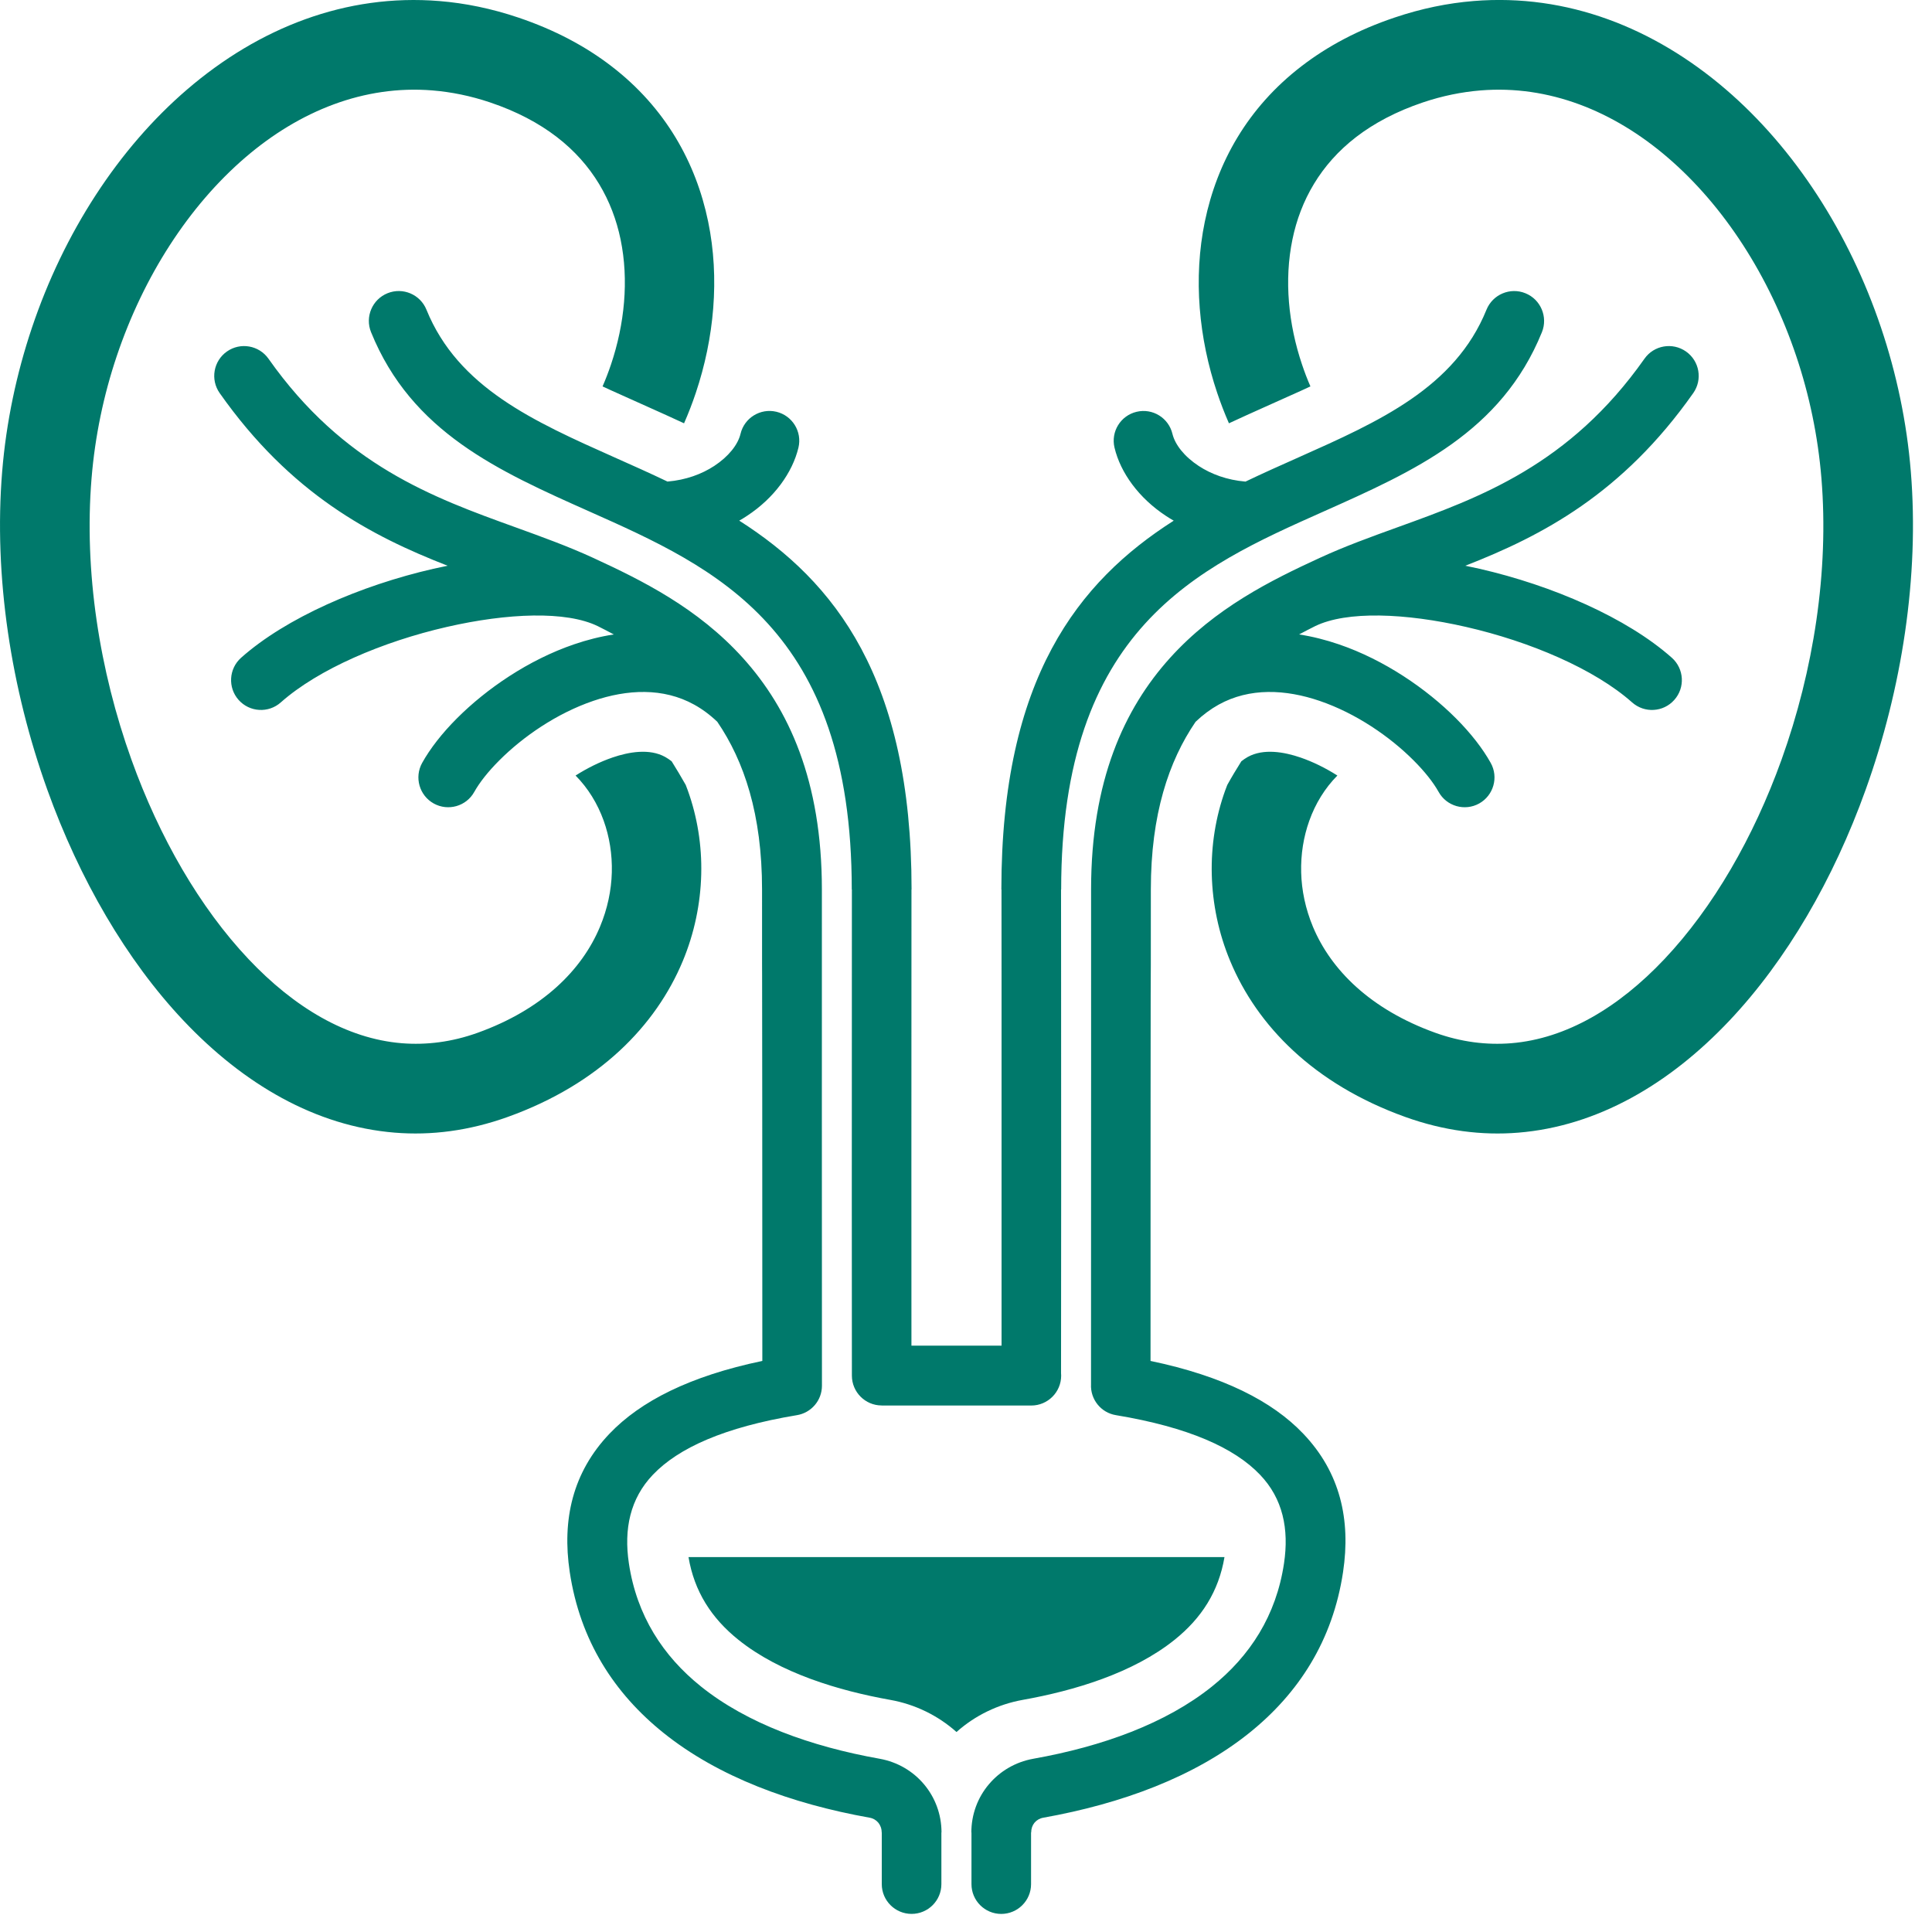
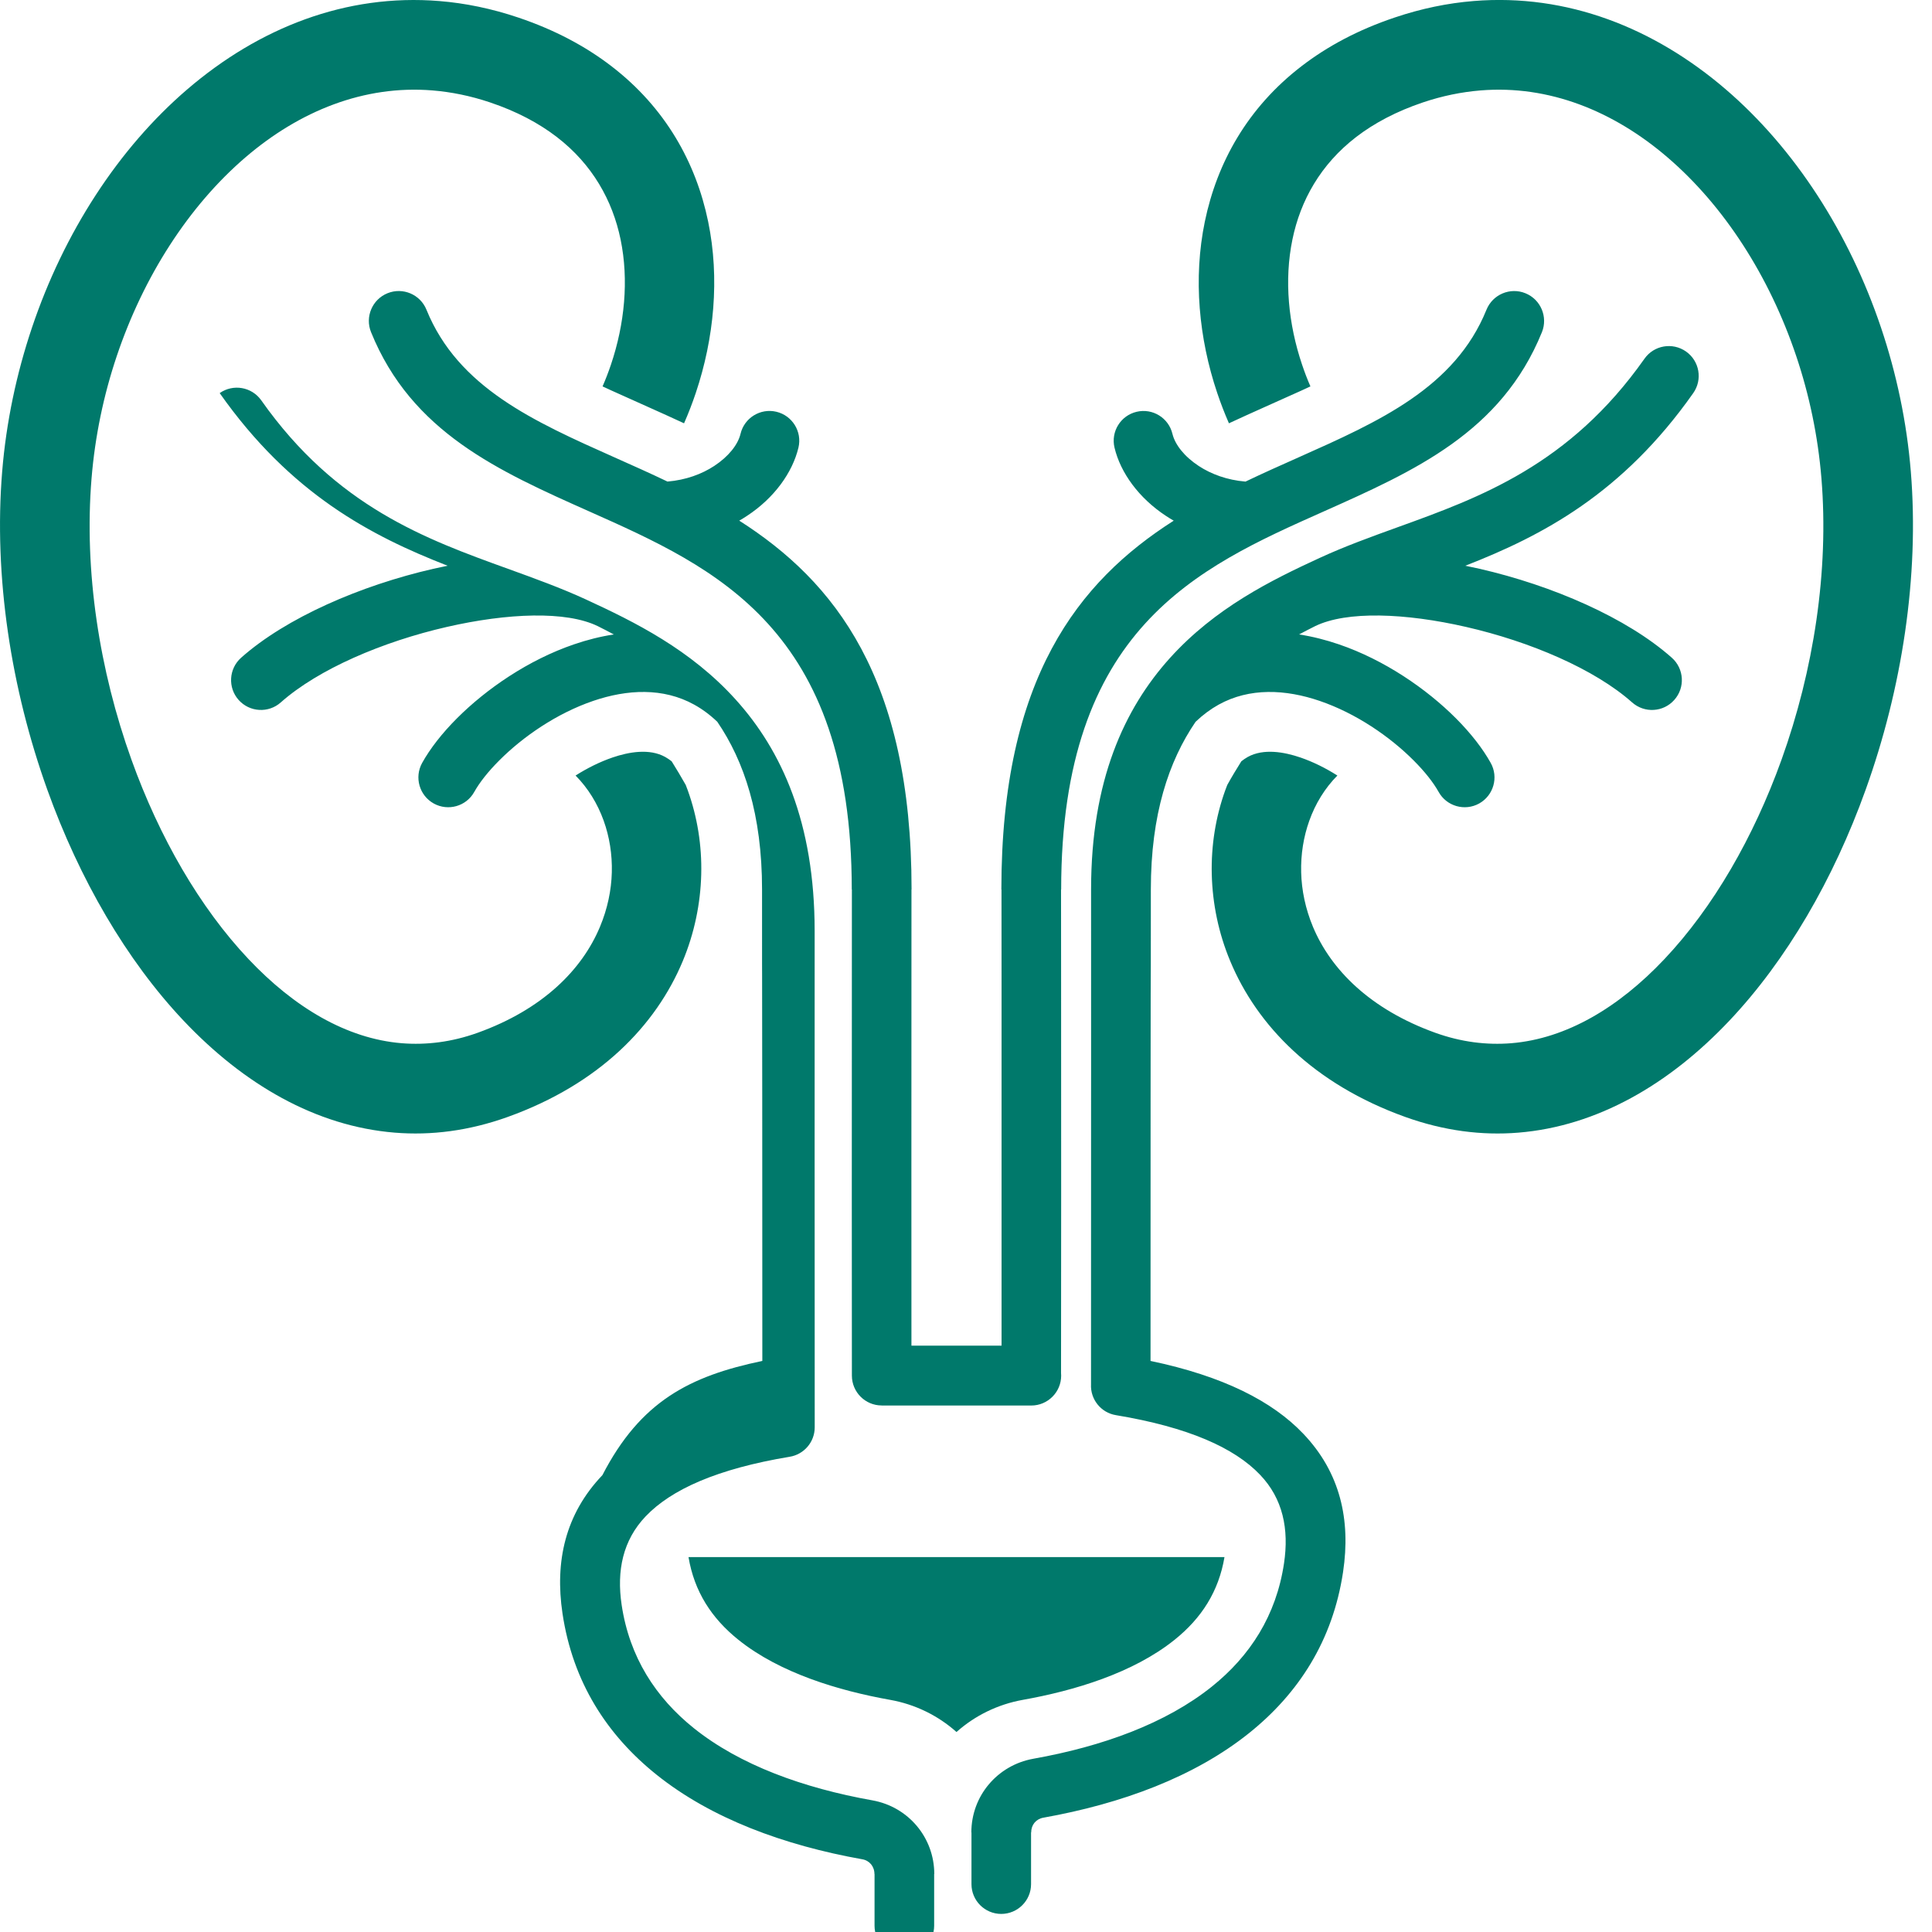
<svg xmlns="http://www.w3.org/2000/svg" version="1.1" x="0px" y="0px" width="62px" height="62px" fill="#00796b" viewBox="0 0 62 62" enable-background="new 0 0 62 62" xml:space="preserve">
  <defs>
</defs>
-   <path fill-rule="evenodd" clip-rule="evenodd" d="M59.869,25.348c-1.027,2.863-2.535,5.463-4.367,7.402  c-1.936,2.051-4.248,3.391-6.777,3.598c-1.174,0.096-2.389-0.059-3.629-0.504c-2.943-1.057-4.754-2.934-5.615-4.997  c-0.379-0.904-0.57-1.85-0.594-2.783c-0.023-0.931,0.125-1.847,0.43-2.696c0.021-0.06,0.045-0.12,0.068-0.179  c0.145-0.262,0.299-0.515,0.451-0.758c0.064-0.051,0.133-0.098,0.205-0.139c0.508-0.281,1.172-0.16,1.691,0.017  c0.402,0.138,0.807,0.338,1.186,0.579c-0.4,0.404-0.705,0.901-0.9,1.447c-0.186,0.518-0.277,1.082-0.262,1.661  c0.014,0.574,0.137,1.168,0.379,1.748c0.576,1.376,1.838,2.648,3.928,3.4c0.828,0.297,1.643,0.398,2.436,0.334  c1.77-0.145,3.451-1.15,4.912-2.697c1.566-1.657,2.863-3.907,3.76-6.401c1.031-2.87,1.525-6.053,1.281-9.027  c-0.111-1.354-0.389-2.678-0.809-3.926c-0.861-2.561-2.313-4.819-4.133-6.379c-1.732-1.486-3.803-2.325-5.998-2.146  c-0.609,0.05-1.225,0.175-1.844,0.383c-0.857,0.288-1.566,0.666-2.145,1.11c-1.145,0.88-1.791,2.043-2.047,3.288  c-0.271,1.309-0.129,2.72,0.307,4.013c0.08,0.24,0.17,0.475,0.27,0.704c-0.094,0.044-0.188,0.087-0.279,0.129  c-0.783,0.356-1.564,0.695-2.336,1.055c-0.139-0.318-0.266-0.645-0.377-0.977c-0.588-1.745-0.773-3.675-0.396-5.498  c0.391-1.888,1.367-3.652,3.105-4.987c0.824-0.634,1.814-1.166,2.988-1.56c0.857-0.289,1.703-0.462,2.529-0.529  c3.006-0.246,5.795,0.862,8.092,2.832c2.211,1.896,3.961,4.604,4.986,7.651c0.498,1.479,0.826,3.034,0.955,4.611  C61.596,18.497,61.037,22.099,59.869,25.348z M41.682,14.673c2.572-1.146,5.008-2.232,6.021-4.734c0.199-0.49,0.76-0.728,1.25-0.528  c0.49,0.198,0.727,0.758,0.529,1.249c-1.305,3.213-4.086,4.453-7.02,5.761c-4.039,1.799-8.408,3.747-8.408,12.125h-0.004  l0.002,2.983c0.002,3.902,0.004,10.008-0.002,12.535c0.002,0.027,0.004,0.055,0.004,0.082c0,0.529-0.43,0.959-0.959,0.959h-4.801  v-0.002c-0.528,0-0.956-0.43-0.956-0.957c-0.005-2.463-0.002-8.611-0.001-12.559l0.001-3.042h-0.004  c0-8.378-4.369-10.325-8.407-12.125c-2.935-1.308-5.716-2.547-7.02-5.761c-0.199-0.491,0.038-1.05,0.529-1.249  c0.491-0.199,1.05,0.038,1.249,0.528c1.015,2.502,3.452,3.587,6.022,4.734c0.568,0.253,1.143,0.509,1.713,0.782  c0.591-0.05,1.1-0.239,1.5-0.501c0.463-0.304,0.761-0.684,0.844-1.03c0.122-0.514,0.638-0.831,1.151-0.709  c0.513,0.123,0.831,0.638,0.708,1.151c-0.193,0.804-0.779,1.619-1.654,2.192c-0.079,0.053-0.162,0.103-0.246,0.151  c3.063,1.954,5.53,5.053,5.53,11.835h-0.003l-0.001,3.042c-0.001,3.504-0.003,8.744,0,11.598h2.892c0.002-2.869,0-8.152,0-11.656  l-0.002-2.983h-0.004c0-6.782,2.469-9.881,5.531-11.835c-0.086-0.049-0.168-0.099-0.246-0.151c-0.875-0.574-1.463-1.388-1.654-2.192  c-0.123-0.514,0.195-1.029,0.709-1.151c0.514-0.122,1.027,0.195,1.15,0.709c0.084,0.346,0.381,0.726,0.844,1.03  c0.4,0.262,0.91,0.452,1.5,0.501C40.539,15.182,41.113,14.926,41.682,14.673z M21.952,13.584c-0.771-0.359-1.553-0.698-2.336-1.055  c-0.092-0.042-0.185-0.085-0.279-0.129c0.1-0.229,0.19-0.464,0.271-0.704c0.435-1.293,0.578-2.704,0.307-4.013  c-0.257-1.245-0.902-2.408-2.048-3.288c-0.578-0.444-1.287-0.822-2.145-1.11c-0.618-0.208-1.234-0.333-1.843-0.383  c-2.195-0.179-4.266,0.66-6,2.146c-1.819,1.56-3.271,3.818-4.132,6.379c-0.42,1.248-0.698,2.571-0.809,3.926  c-0.244,2.975,0.25,6.157,1.281,9.027c0.896,2.494,2.193,4.744,3.759,6.401c1.461,1.546,3.142,2.552,4.912,2.697  c0.792,0.064,1.608-0.037,2.436-0.334c2.091-0.752,3.352-2.023,3.927-3.4c0.243-0.58,0.366-1.174,0.381-1.748  c0.015-0.58-0.076-1.144-0.262-1.661c-0.196-0.546-0.501-1.043-0.901-1.447c0.379-0.241,0.784-0.441,1.186-0.579  c0.518-0.177,1.184-0.298,1.69-0.017c0.072,0.041,0.141,0.087,0.207,0.139c0.151,0.244,0.306,0.498,0.452,0.759  c0.022,0.059,0.045,0.118,0.067,0.178c0.305,0.849,0.454,1.765,0.43,2.695c-0.024,0.935-0.217,1.88-0.594,2.784  c-0.862,2.063-2.673,3.94-5.615,4.997c-1.24,0.445-2.455,0.6-3.628,0.504c-2.531-0.207-4.842-1.547-6.779-3.598  c-1.832-1.939-3.338-4.539-4.367-7.402c-1.167-3.249-1.726-6.852-1.45-10.22c0.129-1.577,0.458-3.133,0.955-4.611  C2.049,7.469,3.8,4.762,6.011,2.866c2.297-1.97,5.086-3.078,8.092-2.832c0.826,0.067,1.671,0.24,2.529,0.529  c1.173,0.395,2.164,0.926,2.988,1.56c1.737,1.334,2.715,3.099,3.105,4.987c0.377,1.823,0.19,3.753-0.396,5.498  C22.218,12.94,22.092,13.266,21.952,13.584z M24.464,43.674c0-2.004-0.002-5.367-0.003-8.455c-0.003-7.14-0.006-1.029-0.006-6.674  c0-2.41-0.576-4.121-1.436-5.382c-0.239-0.228-0.486-0.409-0.739-0.549c-0.998-0.554-2.154-0.493-3.242-0.122  c-1.173,0.4-2.256,1.149-3.015,1.91c-0.358,0.358-0.634,0.708-0.803,1.011c-0.256,0.462-0.839,0.628-1.301,0.372  c-0.462-0.257-0.628-0.84-0.372-1.302c0.254-0.457,0.638-0.952,1.118-1.432c0.942-0.943,2.291-1.874,3.758-2.374  c0.417-0.143,0.844-0.251,1.275-0.317c-0.171-0.092-0.342-0.18-0.512-0.265c-1.017-0.497-2.896-0.423-4.847,0.024  c-2.057,0.471-4.123,1.353-5.327,2.421c-0.396,0.353-1.002,0.317-1.354-0.078s-0.316-1.002,0.079-1.354  c1.444-1.283,3.833-2.32,6.174-2.856c0.151-0.034,0.302-0.067,0.453-0.097c-2.465-0.962-5.034-2.304-7.314-5.54  c-0.305-0.433-0.201-1.031,0.232-1.335c0.433-0.304,1.03-0.2,1.335,0.233c2.405,3.414,5.281,4.453,7.913,5.404  c0.864,0.313,1.704,0.616,2.507,0.986c1.558,0.718,3.355,1.606,4.805,3.213c1.47,1.629,2.533,3.938,2.533,7.429  c0,7.655-0.001,5.459-0.001,6.674c0.001,3.543,0.003,7.453,0.003,9.25c0,0.477-0.348,0.871-0.803,0.945l0,0  c-2.328,0.387-3.802,1.051-4.622,1.912c-0.731,0.766-0.935,1.742-0.771,2.84c0.251,1.682,1.097,2.98,2.316,3.957  c1.477,1.184,3.513,1.922,5.735,2.318c0.576,0.104,1.071,0.402,1.423,0.822c0.352,0.42,0.559,0.959,0.559,1.541h-0.004v1.66  c0,0.527-0.428,0.955-0.956,0.955c-0.528,0-0.957-0.428-0.957-0.955v-1.66h-0.003c0-0.121-0.041-0.23-0.109-0.313  c-0.068-0.082-0.167-0.141-0.283-0.16c-2.515-0.449-4.852-1.311-6.605-2.717c-1.584-1.27-2.684-2.965-3.014-5.17  c-0.25-1.674,0.09-3.193,1.28-4.439C20.556,44.967,22.136,44.16,24.464,43.674z M23.699,52.625c-0.87-0.697-1.419-1.555-1.604-2.656  h17.2c-0.186,1.102-0.734,1.959-1.604,2.656c-1.33,1.066-3.217,1.631-4.871,1.926c-0.795,0.143-1.529,0.5-2.125,1.031  c-0.596-0.531-1.33-0.889-2.125-1.031C26.916,54.256,25.028,53.691,23.699,52.625z M33.156,56.441  c2.225-0.396,4.26-1.135,5.736-2.318c1.219-0.977,2.064-2.275,2.314-3.957c0.164-1.098-0.037-2.074-0.77-2.84  c-0.82-0.861-2.295-1.525-4.623-1.912c-0.486-0.078-0.826-0.512-0.801-0.992c0-1.82,0-5.691,0.002-9.203c0.002-1.215,0,0.98,0-6.674  c0-3.491,1.063-5.8,2.531-7.429c1.451-1.607,3.248-2.496,4.807-3.213c0.803-0.37,1.643-0.674,2.506-0.986  c2.633-0.951,5.508-1.99,7.914-5.404c0.303-0.433,0.9-0.537,1.334-0.233c0.434,0.305,0.537,0.902,0.232,1.335  c-2.279,3.236-4.85,4.578-7.314,5.54c0.15,0.03,0.303,0.063,0.453,0.097c2.34,0.536,4.729,1.573,6.174,2.856  c0.396,0.353,0.432,0.959,0.078,1.354c-0.352,0.396-0.957,0.431-1.354,0.078c-1.203-1.068-3.27-1.951-5.326-2.421  c-1.951-0.447-3.83-0.521-4.848-0.024c-0.17,0.085-0.34,0.173-0.512,0.265c0.432,0.066,0.859,0.175,1.275,0.317  c1.467,0.5,2.816,1.431,3.758,2.374c0.479,0.48,0.863,0.975,1.117,1.432c0.258,0.462,0.09,1.045-0.371,1.302  c-0.461,0.256-1.045,0.09-1.301-0.372c-0.17-0.304-0.445-0.653-0.803-1.011c-0.76-0.761-1.842-1.509-3.016-1.91  c-1.088-0.371-2.244-0.432-3.242,0.122c-0.252,0.14-0.5,0.322-0.738,0.549c-0.861,1.261-1.436,2.972-1.436,5.382  c0,5.645-0.004-0.466-0.008,6.674c0,3.088-0.002,6.451-0.002,8.455c2.328,0.486,3.908,1.293,4.898,2.332  c1.191,1.246,1.531,2.766,1.281,4.439c-0.33,2.205-1.43,3.9-3.014,5.17c-1.754,1.406-4.09,2.268-6.605,2.717  c-0.115,0.02-0.215,0.078-0.283,0.16s-0.107,0.191-0.107,0.313h-0.004v1.66c0,0.527-0.43,0.955-0.957,0.955  s-0.955-0.428-0.955-0.955v-1.66h-0.004c0-0.584,0.207-1.123,0.559-1.541C32.086,56.842,32.582,56.545,33.156,56.441z" />
+   <path fill-rule="evenodd" clip-rule="evenodd" d="M59.869,25.348c-1.027,2.863-2.535,5.463-4.367,7.402  c-1.936,2.051-4.248,3.391-6.777,3.598c-1.174,0.096-2.389-0.059-3.629-0.504c-2.943-1.057-4.754-2.934-5.615-4.997  c-0.379-0.904-0.57-1.85-0.594-2.783c-0.023-0.931,0.125-1.847,0.43-2.696c0.021-0.06,0.045-0.12,0.068-0.179  c0.145-0.262,0.299-0.515,0.451-0.758c0.064-0.051,0.133-0.098,0.205-0.139c0.508-0.281,1.172-0.16,1.691,0.017  c0.402,0.138,0.807,0.338,1.186,0.579c-0.4,0.404-0.705,0.901-0.9,1.447c-0.186,0.518-0.277,1.082-0.262,1.661  c0.014,0.574,0.137,1.168,0.379,1.748c0.576,1.376,1.838,2.648,3.928,3.4c0.828,0.297,1.643,0.398,2.436,0.334  c1.77-0.145,3.451-1.15,4.912-2.697c1.566-1.657,2.863-3.907,3.76-6.401c1.031-2.87,1.525-6.053,1.281-9.027  c-0.111-1.354-0.389-2.678-0.809-3.926c-0.861-2.561-2.313-4.819-4.133-6.379c-1.732-1.486-3.803-2.325-5.998-2.146  c-0.609,0.05-1.225,0.175-1.844,0.383c-0.857,0.288-1.566,0.666-2.145,1.11c-1.145,0.88-1.791,2.043-2.047,3.288  c-0.271,1.309-0.129,2.72,0.307,4.013c0.08,0.24,0.17,0.475,0.27,0.704c-0.094,0.044-0.188,0.087-0.279,0.129  c-0.783,0.356-1.564,0.695-2.336,1.055c-0.139-0.318-0.266-0.645-0.377-0.977c-0.588-1.745-0.773-3.675-0.396-5.498  c0.391-1.888,1.367-3.652,3.105-4.987c0.824-0.634,1.814-1.166,2.988-1.56c0.857-0.289,1.703-0.462,2.529-0.529  c3.006-0.246,5.795,0.862,8.092,2.832c2.211,1.896,3.961,4.604,4.986,7.651c0.498,1.479,0.826,3.034,0.955,4.611  C61.596,18.497,61.037,22.099,59.869,25.348z M41.682,14.673c2.572-1.146,5.008-2.232,6.021-4.734c0.199-0.49,0.76-0.728,1.25-0.528  c0.49,0.198,0.727,0.758,0.529,1.249c-1.305,3.213-4.086,4.453-7.02,5.761c-4.039,1.799-8.408,3.747-8.408,12.125h-0.004  l0.002,2.983c0.002,3.902,0.004,10.008-0.002,12.535c0.002,0.027,0.004,0.055,0.004,0.082c0,0.529-0.43,0.959-0.959,0.959h-4.801  v-0.002c-0.528,0-0.956-0.43-0.956-0.957c-0.005-2.463-0.002-8.611-0.001-12.559l0.001-3.042h-0.004  c0-8.378-4.369-10.325-8.407-12.125c-2.935-1.308-5.716-2.547-7.02-5.761c-0.199-0.491,0.038-1.05,0.529-1.249  c0.491-0.199,1.05,0.038,1.249,0.528c1.015,2.502,3.452,3.587,6.022,4.734c0.568,0.253,1.143,0.509,1.713,0.782  c0.591-0.05,1.1-0.239,1.5-0.501c0.463-0.304,0.761-0.684,0.844-1.03c0.122-0.514,0.638-0.831,1.151-0.709  c0.513,0.123,0.831,0.638,0.708,1.151c-0.193,0.804-0.779,1.619-1.654,2.192c-0.079,0.053-0.162,0.103-0.246,0.151  c3.063,1.954,5.53,5.053,5.53,11.835h-0.003l-0.001,3.042c-0.001,3.504-0.003,8.744,0,11.598h2.892c0.002-2.869,0-8.152,0-11.656  l-0.002-2.983h-0.004c0-6.782,2.469-9.881,5.531-11.835c-0.086-0.049-0.168-0.099-0.246-0.151c-0.875-0.574-1.463-1.388-1.654-2.192  c-0.123-0.514,0.195-1.029,0.709-1.151c0.514-0.122,1.027,0.195,1.15,0.709c0.084,0.346,0.381,0.726,0.844,1.03  c0.4,0.262,0.91,0.452,1.5,0.501C40.539,15.182,41.113,14.926,41.682,14.673z M21.952,13.584c-0.771-0.359-1.553-0.698-2.336-1.055  c-0.092-0.042-0.185-0.085-0.279-0.129c0.1-0.229,0.19-0.464,0.271-0.704c0.435-1.293,0.578-2.704,0.307-4.013  c-0.257-1.245-0.902-2.408-2.048-3.288c-0.578-0.444-1.287-0.822-2.145-1.11c-0.618-0.208-1.234-0.333-1.843-0.383  c-2.195-0.179-4.266,0.66-6,2.146c-1.819,1.56-3.271,3.818-4.132,6.379c-0.42,1.248-0.698,2.571-0.809,3.926  c-0.244,2.975,0.25,6.157,1.281,9.027c0.896,2.494,2.193,4.744,3.759,6.401c1.461,1.546,3.142,2.552,4.912,2.697  c0.792,0.064,1.608-0.037,2.436-0.334c2.091-0.752,3.352-2.023,3.927-3.4c0.243-0.58,0.366-1.174,0.381-1.748  c0.015-0.58-0.076-1.144-0.262-1.661c-0.196-0.546-0.501-1.043-0.901-1.447c0.379-0.241,0.784-0.441,1.186-0.579  c0.518-0.177,1.184-0.298,1.69-0.017c0.072,0.041,0.141,0.087,0.207,0.139c0.151,0.244,0.306,0.498,0.452,0.759  c0.022,0.059,0.045,0.118,0.067,0.178c0.305,0.849,0.454,1.765,0.43,2.695c-0.024,0.935-0.217,1.88-0.594,2.784  c-0.862,2.063-2.673,3.94-5.615,4.997c-1.24,0.445-2.455,0.6-3.628,0.504c-2.531-0.207-4.842-1.547-6.779-3.598  c-1.832-1.939-3.338-4.539-4.367-7.402c-1.167-3.249-1.726-6.852-1.45-10.22c0.129-1.577,0.458-3.133,0.955-4.611  C2.049,7.469,3.8,4.762,6.011,2.866c2.297-1.97,5.086-3.078,8.092-2.832c0.826,0.067,1.671,0.24,2.529,0.529  c1.173,0.395,2.164,0.926,2.988,1.56c1.737,1.334,2.715,3.099,3.105,4.987c0.377,1.823,0.19,3.753-0.396,5.498  C22.218,12.94,22.092,13.266,21.952,13.584z M24.464,43.674c0-2.004-0.002-5.367-0.003-8.455c-0.003-7.14-0.006-1.029-0.006-6.674  c0-2.41-0.576-4.121-1.436-5.382c-0.239-0.228-0.486-0.409-0.739-0.549c-0.998-0.554-2.154-0.493-3.242-0.122  c-1.173,0.4-2.256,1.149-3.015,1.91c-0.358,0.358-0.634,0.708-0.803,1.011c-0.256,0.462-0.839,0.628-1.301,0.372  c-0.462-0.257-0.628-0.84-0.372-1.302c0.254-0.457,0.638-0.952,1.118-1.432c0.942-0.943,2.291-1.874,3.758-2.374  c0.417-0.143,0.844-0.251,1.275-0.317c-0.171-0.092-0.342-0.18-0.512-0.265c-1.017-0.497-2.896-0.423-4.847,0.024  c-2.057,0.471-4.123,1.353-5.327,2.421c-0.396,0.353-1.002,0.317-1.354-0.078s-0.316-1.002,0.079-1.354  c1.444-1.283,3.833-2.32,6.174-2.856c0.151-0.034,0.302-0.067,0.453-0.097c-2.465-0.962-5.034-2.304-7.314-5.54  c0.433-0.304,1.03-0.2,1.335,0.233c2.405,3.414,5.281,4.453,7.913,5.404  c0.864,0.313,1.704,0.616,2.507,0.986c1.558,0.718,3.355,1.606,4.805,3.213c1.47,1.629,2.533,3.938,2.533,7.429  c0,7.655-0.001,5.459-0.001,6.674c0.001,3.543,0.003,7.453,0.003,9.25c0,0.477-0.348,0.871-0.803,0.945l0,0  c-2.328,0.387-3.802,1.051-4.622,1.912c-0.731,0.766-0.935,1.742-0.771,2.84c0.251,1.682,1.097,2.98,2.316,3.957  c1.477,1.184,3.513,1.922,5.735,2.318c0.576,0.104,1.071,0.402,1.423,0.822c0.352,0.42,0.559,0.959,0.559,1.541h-0.004v1.66  c0,0.527-0.428,0.955-0.956,0.955c-0.528,0-0.957-0.428-0.957-0.955v-1.66h-0.003c0-0.121-0.041-0.23-0.109-0.313  c-0.068-0.082-0.167-0.141-0.283-0.16c-2.515-0.449-4.852-1.311-6.605-2.717c-1.584-1.27-2.684-2.965-3.014-5.17  c-0.25-1.674,0.09-3.193,1.28-4.439C20.556,44.967,22.136,44.16,24.464,43.674z M23.699,52.625c-0.87-0.697-1.419-1.555-1.604-2.656  h17.2c-0.186,1.102-0.734,1.959-1.604,2.656c-1.33,1.066-3.217,1.631-4.871,1.926c-0.795,0.143-1.529,0.5-2.125,1.031  c-0.596-0.531-1.33-0.889-2.125-1.031C26.916,54.256,25.028,53.691,23.699,52.625z M33.156,56.441  c2.225-0.396,4.26-1.135,5.736-2.318c1.219-0.977,2.064-2.275,2.314-3.957c0.164-1.098-0.037-2.074-0.77-2.84  c-0.82-0.861-2.295-1.525-4.623-1.912c-0.486-0.078-0.826-0.512-0.801-0.992c0-1.82,0-5.691,0.002-9.203c0.002-1.215,0,0.98,0-6.674  c0-3.491,1.063-5.8,2.531-7.429c1.451-1.607,3.248-2.496,4.807-3.213c0.803-0.37,1.643-0.674,2.506-0.986  c2.633-0.951,5.508-1.99,7.914-5.404c0.303-0.433,0.9-0.537,1.334-0.233c0.434,0.305,0.537,0.902,0.232,1.335  c-2.279,3.236-4.85,4.578-7.314,5.54c0.15,0.03,0.303,0.063,0.453,0.097c2.34,0.536,4.729,1.573,6.174,2.856  c0.396,0.353,0.432,0.959,0.078,1.354c-0.352,0.396-0.957,0.431-1.354,0.078c-1.203-1.068-3.27-1.951-5.326-2.421  c-1.951-0.447-3.83-0.521-4.848-0.024c-0.17,0.085-0.34,0.173-0.512,0.265c0.432,0.066,0.859,0.175,1.275,0.317  c1.467,0.5,2.816,1.431,3.758,2.374c0.479,0.48,0.863,0.975,1.117,1.432c0.258,0.462,0.09,1.045-0.371,1.302  c-0.461,0.256-1.045,0.09-1.301-0.372c-0.17-0.304-0.445-0.653-0.803-1.011c-0.76-0.761-1.842-1.509-3.016-1.91  c-1.088-0.371-2.244-0.432-3.242,0.122c-0.252,0.14-0.5,0.322-0.738,0.549c-0.861,1.261-1.436,2.972-1.436,5.382  c0,5.645-0.004-0.466-0.008,6.674c0,3.088-0.002,6.451-0.002,8.455c2.328,0.486,3.908,1.293,4.898,2.332  c1.191,1.246,1.531,2.766,1.281,4.439c-0.33,2.205-1.43,3.9-3.014,5.17c-1.754,1.406-4.09,2.268-6.605,2.717  c-0.115,0.02-0.215,0.078-0.283,0.16s-0.107,0.191-0.107,0.313h-0.004v1.66c0,0.527-0.43,0.955-0.957,0.955  s-0.955-0.428-0.955-0.955v-1.66h-0.004c0-0.584,0.207-1.123,0.559-1.541C32.086,56.842,32.582,56.545,33.156,56.441z" />
</svg>